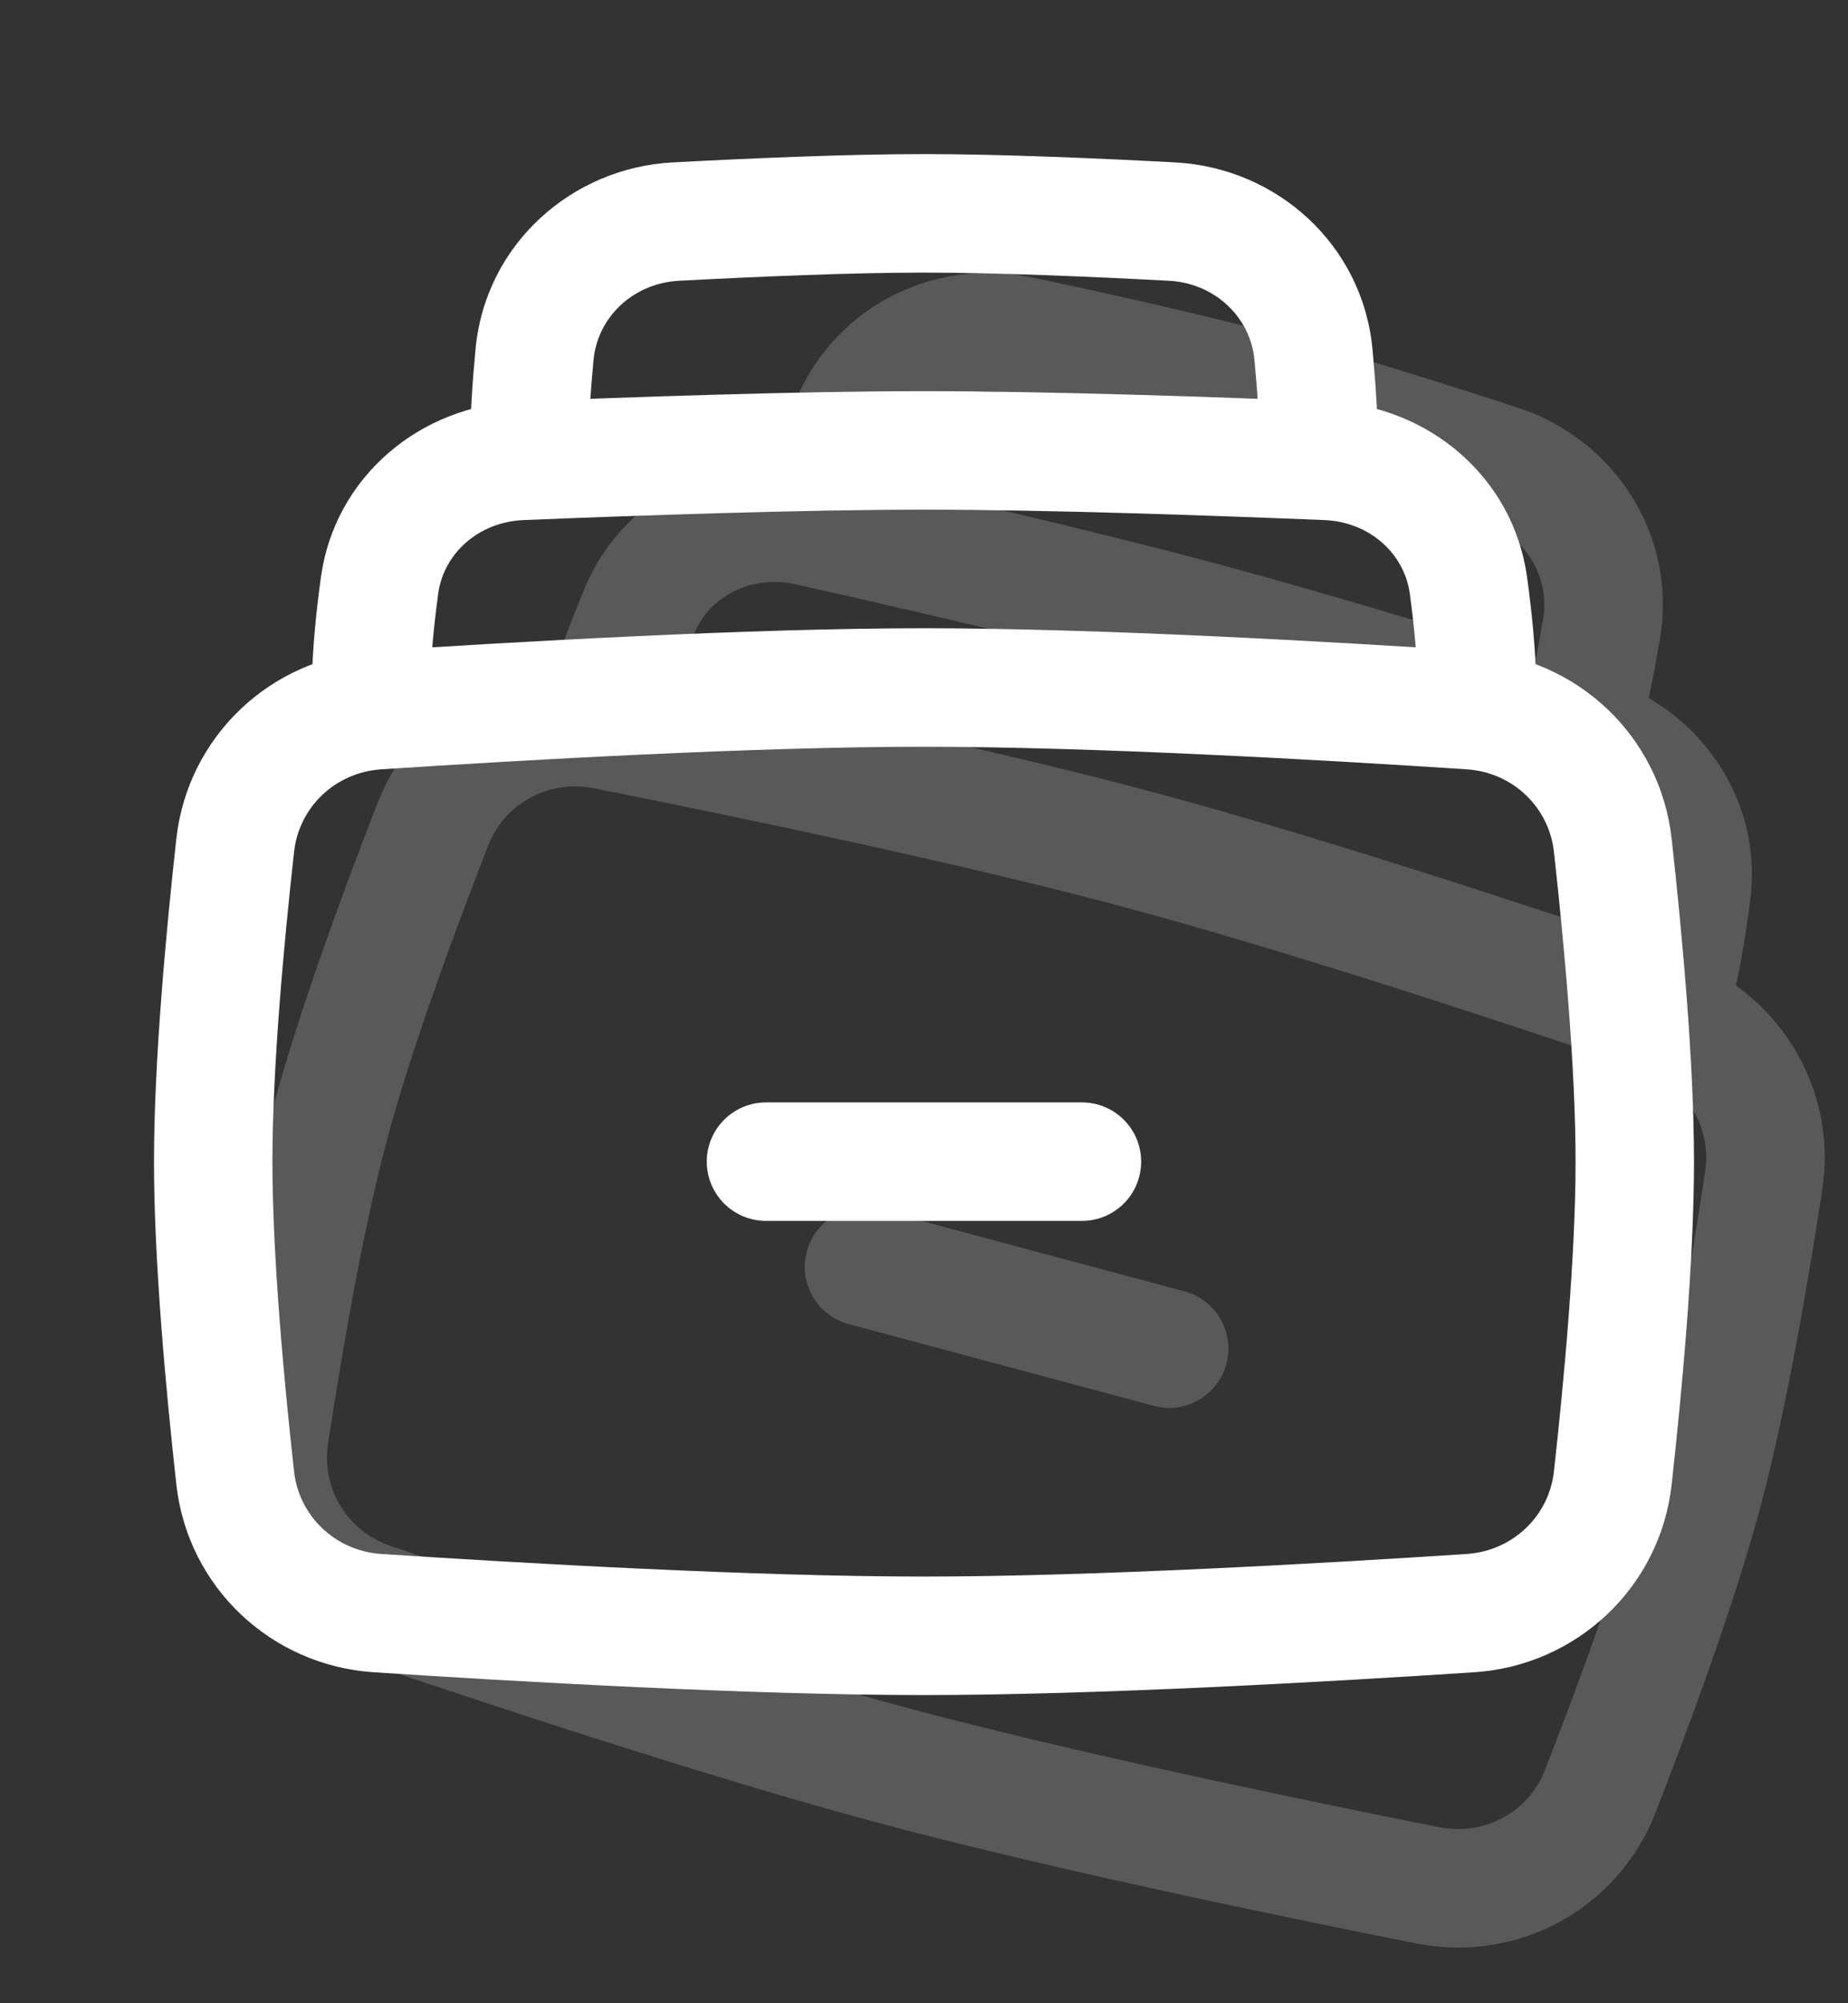
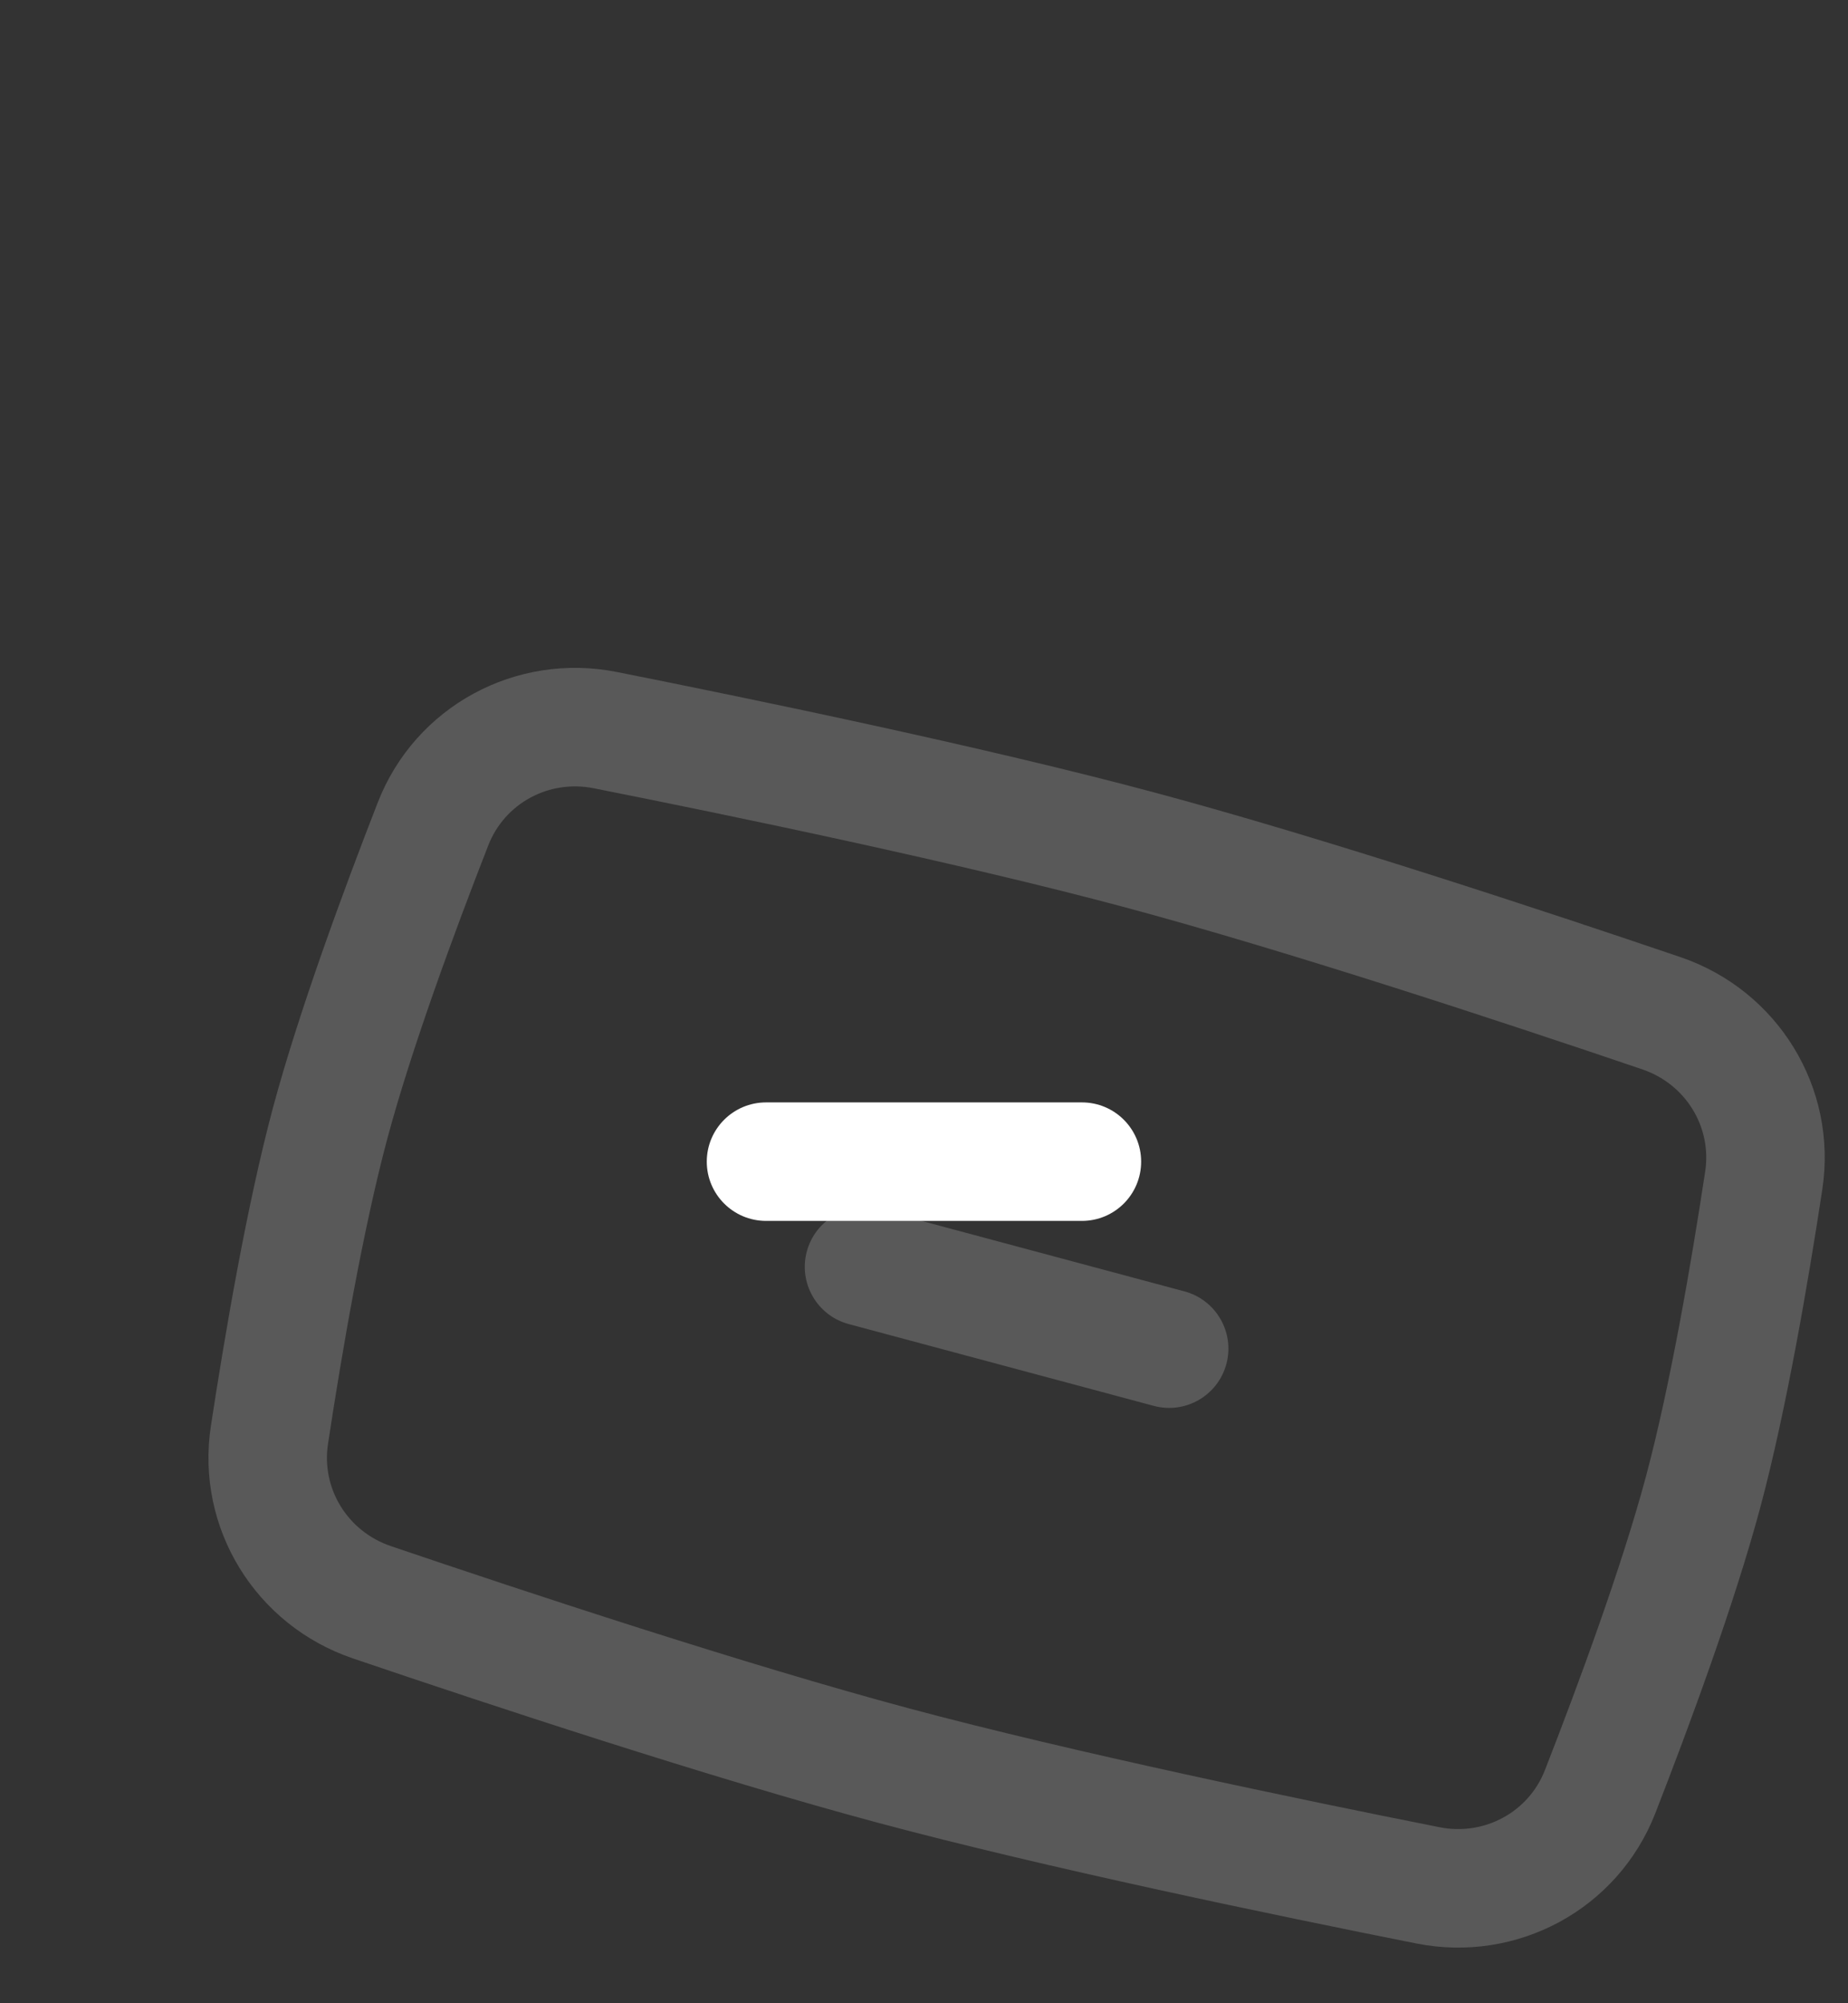
<svg xmlns="http://www.w3.org/2000/svg" width="24" height="26" viewBox="0 0 24 26" fill="none">
  <rect x="0" y="0" width="24" height="26" fill="#333333" stroke="none" />
  <path fill-rule="evenodd" clip-rule="evenodd" d="M14.596 11.772C12.475 11.204 9.528 10.591 7.712 10.231C7.126 10.114 6.553 10.428 6.341 10.973C5.9 12.101 5.342 13.615 5.029 14.783C4.716 15.951 4.442 17.541 4.26 18.739C4.171 19.317 4.511 19.875 5.077 20.067C6.829 20.662 9.688 21.606 11.809 22.174C13.93 22.742 16.878 23.355 18.693 23.715C19.279 23.832 19.852 23.518 20.064 22.974C20.505 21.845 21.063 20.331 21.376 19.163C21.689 17.995 21.963 16.405 22.145 15.207C22.234 14.629 21.894 14.071 21.328 13.879C19.576 13.284 16.717 12.34 14.596 11.772ZM8.012 8.722C9.828 9.083 12.82 9.703 14.994 10.286C17.169 10.868 20.07 11.827 21.823 12.422C23.083 12.85 23.869 14.111 23.666 15.44C23.483 16.643 23.198 18.305 22.862 19.561C22.525 20.817 21.94 22.399 21.498 23.533C21.009 24.785 19.698 25.484 18.393 25.224C16.577 24.863 13.585 24.243 11.411 23.66C9.236 23.078 6.335 22.119 4.582 21.524C3.322 21.096 2.536 19.835 2.739 18.506C2.923 17.303 3.207 15.641 3.543 14.385C3.88 13.129 4.465 11.547 4.907 10.413C5.396 9.162 6.707 8.462 8.012 8.722Z" fill="#595959" />
-   <path fill-rule="evenodd" clip-rule="evenodd" d="M15.393 8.8C13.847 8.386 11.749 7.901 10.335 7.584C9.762 7.456 9.22 7.735 9.017 8.219C8.847 8.625 8.693 9.035 8.603 9.37C8.493 9.78 8.072 10.024 7.661 9.914C7.251 9.804 7.007 9.382 7.117 8.972C7.234 8.538 7.418 8.053 7.598 7.624C8.113 6.396 9.433 5.805 10.672 6.083C12.087 6.401 14.212 6.891 15.791 7.314C17.37 7.737 19.455 8.375 20.839 8.807C22.051 9.186 22.899 10.358 22.731 11.678C22.672 12.141 22.589 12.652 22.473 13.086C22.363 13.496 21.941 13.74 21.531 13.63C21.121 13.52 20.877 13.098 20.987 12.688C21.077 12.353 21.149 11.921 21.205 11.485C21.271 10.964 20.941 10.451 20.381 10.276C18.997 9.844 16.939 9.214 15.393 8.8Z" fill="#595959" />
-   <path fill-rule="evenodd" clip-rule="evenodd" d="M16.189 5.828C15.266 5.581 14.056 5.311 13.088 5.106C12.503 4.983 11.943 5.29 11.749 5.813C11.604 6.204 11.469 6.6 11.381 6.929C11.271 7.339 10.849 7.582 10.439 7.473C10.029 7.363 9.785 6.941 9.895 6.53C10.001 6.134 10.155 5.687 10.307 5.277C10.78 4.002 12.116 3.328 13.407 3.601C14.379 3.807 15.623 4.083 16.587 4.342C17.551 4.6 18.767 4.983 19.712 5.291C20.966 5.699 21.786 6.951 21.558 8.292C21.485 8.723 21.394 9.187 21.288 9.583C21.178 9.994 20.756 10.237 20.346 10.127C19.936 10.017 19.692 9.595 19.802 9.185C19.89 8.857 19.971 8.446 20.041 8.034C20.134 7.485 19.803 6.939 19.235 6.753C18.294 6.447 17.111 6.075 16.189 5.828Z" fill="#595959" />
  <path fill-rule="evenodd" clip-rule="evenodd" d="M10.478 16.243C10.588 15.833 11.01 15.589 11.42 15.699L15.383 16.761C15.793 16.871 16.037 17.293 15.927 17.703C15.817 18.113 15.395 18.357 14.985 18.247L11.022 17.185C10.612 17.075 10.368 16.653 10.478 16.243Z" fill="#595959" />
-   <path fill-rule="evenodd" clip-rule="evenodd" d="M12 9.692C9.804 9.692 6.799 9.864 4.952 9.985C4.355 10.024 3.883 10.475 3.819 11.057C3.685 12.261 3.538 13.868 3.538 15.077C3.538 16.286 3.685 17.893 3.819 19.097C3.883 19.678 4.355 20.129 4.952 20.169C6.799 20.29 9.804 20.462 12 20.462C14.196 20.462 17.201 20.29 19.048 20.169C19.645 20.129 20.117 19.678 20.181 19.097C20.315 17.893 20.462 16.286 20.462 15.077C20.462 13.868 20.315 12.261 20.181 11.057C20.117 10.475 19.645 10.024 19.048 9.985C17.201 9.864 14.196 9.692 12 9.692ZM4.851 8.45C6.698 8.329 9.749 8.154 12 8.154C14.251 8.154 17.302 8.329 19.149 8.45C20.477 8.537 21.562 9.552 21.71 10.887C21.844 12.098 22 13.777 22 15.077C22 16.377 21.844 18.056 21.71 19.266C21.562 20.602 20.477 21.616 19.149 21.704C17.302 21.825 14.251 22 12 22C9.749 22 6.698 21.825 4.851 21.704C3.523 21.616 2.438 20.602 2.29 19.266C2.156 18.056 2 16.377 2 15.077C2 13.777 2.156 12.098 2.29 10.887C2.438 9.552 3.523 8.537 4.851 8.45Z" fill="white" />
-   <path fill-rule="evenodd" clip-rule="evenodd" d="M12 6.615C10.399 6.615 8.248 6.691 6.8 6.75C6.214 6.774 5.762 7.185 5.691 7.704C5.632 8.14 5.59 8.577 5.59 8.923C5.59 9.348 5.245 9.692 4.821 9.692C4.396 9.692 4.051 9.348 4.051 8.923C4.051 8.474 4.104 7.958 4.167 7.497C4.346 6.178 5.469 5.265 6.737 5.213C8.186 5.153 10.365 5.077 12 5.077C13.635 5.077 15.814 5.153 17.263 5.213C18.531 5.265 19.654 6.178 19.833 7.497C19.896 7.958 19.949 8.474 19.949 8.923C19.949 9.348 19.604 9.692 19.18 9.692C18.755 9.692 18.41 9.348 18.41 8.923C18.41 8.577 18.368 8.14 18.309 7.704C18.238 7.185 17.786 6.774 17.2 6.75C15.752 6.691 13.601 6.615 12 6.615Z" fill="white" />
-   <path fill-rule="evenodd" clip-rule="evenodd" d="M12 3.538C11.045 3.538 9.806 3.592 8.818 3.644C8.221 3.676 7.76 4.118 7.708 4.673C7.669 5.089 7.641 5.506 7.641 5.846C7.641 6.271 7.297 6.615 6.872 6.615C6.447 6.615 6.103 6.271 6.103 5.846C6.103 5.436 6.135 4.964 6.176 4.529C6.303 3.175 7.419 2.178 8.736 2.108C9.729 2.055 11.002 2 12 2C12.998 2 14.271 2.055 15.264 2.108C16.581 2.178 17.697 3.175 17.824 4.529C17.865 4.964 17.897 5.436 17.897 5.846C17.897 6.271 17.553 6.615 17.128 6.615C16.703 6.615 16.359 6.271 16.359 5.846C16.359 5.506 16.331 5.089 16.292 4.673C16.24 4.118 15.779 3.676 15.182 3.644C14.194 3.592 12.955 3.538 12 3.538Z" fill="white" />
  <path fill-rule="evenodd" clip-rule="evenodd" d="M9.179 15.077C9.179 14.652 9.524 14.308 9.949 14.308H14.051C14.476 14.308 14.82 14.652 14.82 15.077C14.82 15.502 14.476 15.846 14.051 15.846H9.949C9.524 15.846 9.179 15.502 9.179 15.077Z" fill="white" />
</svg>